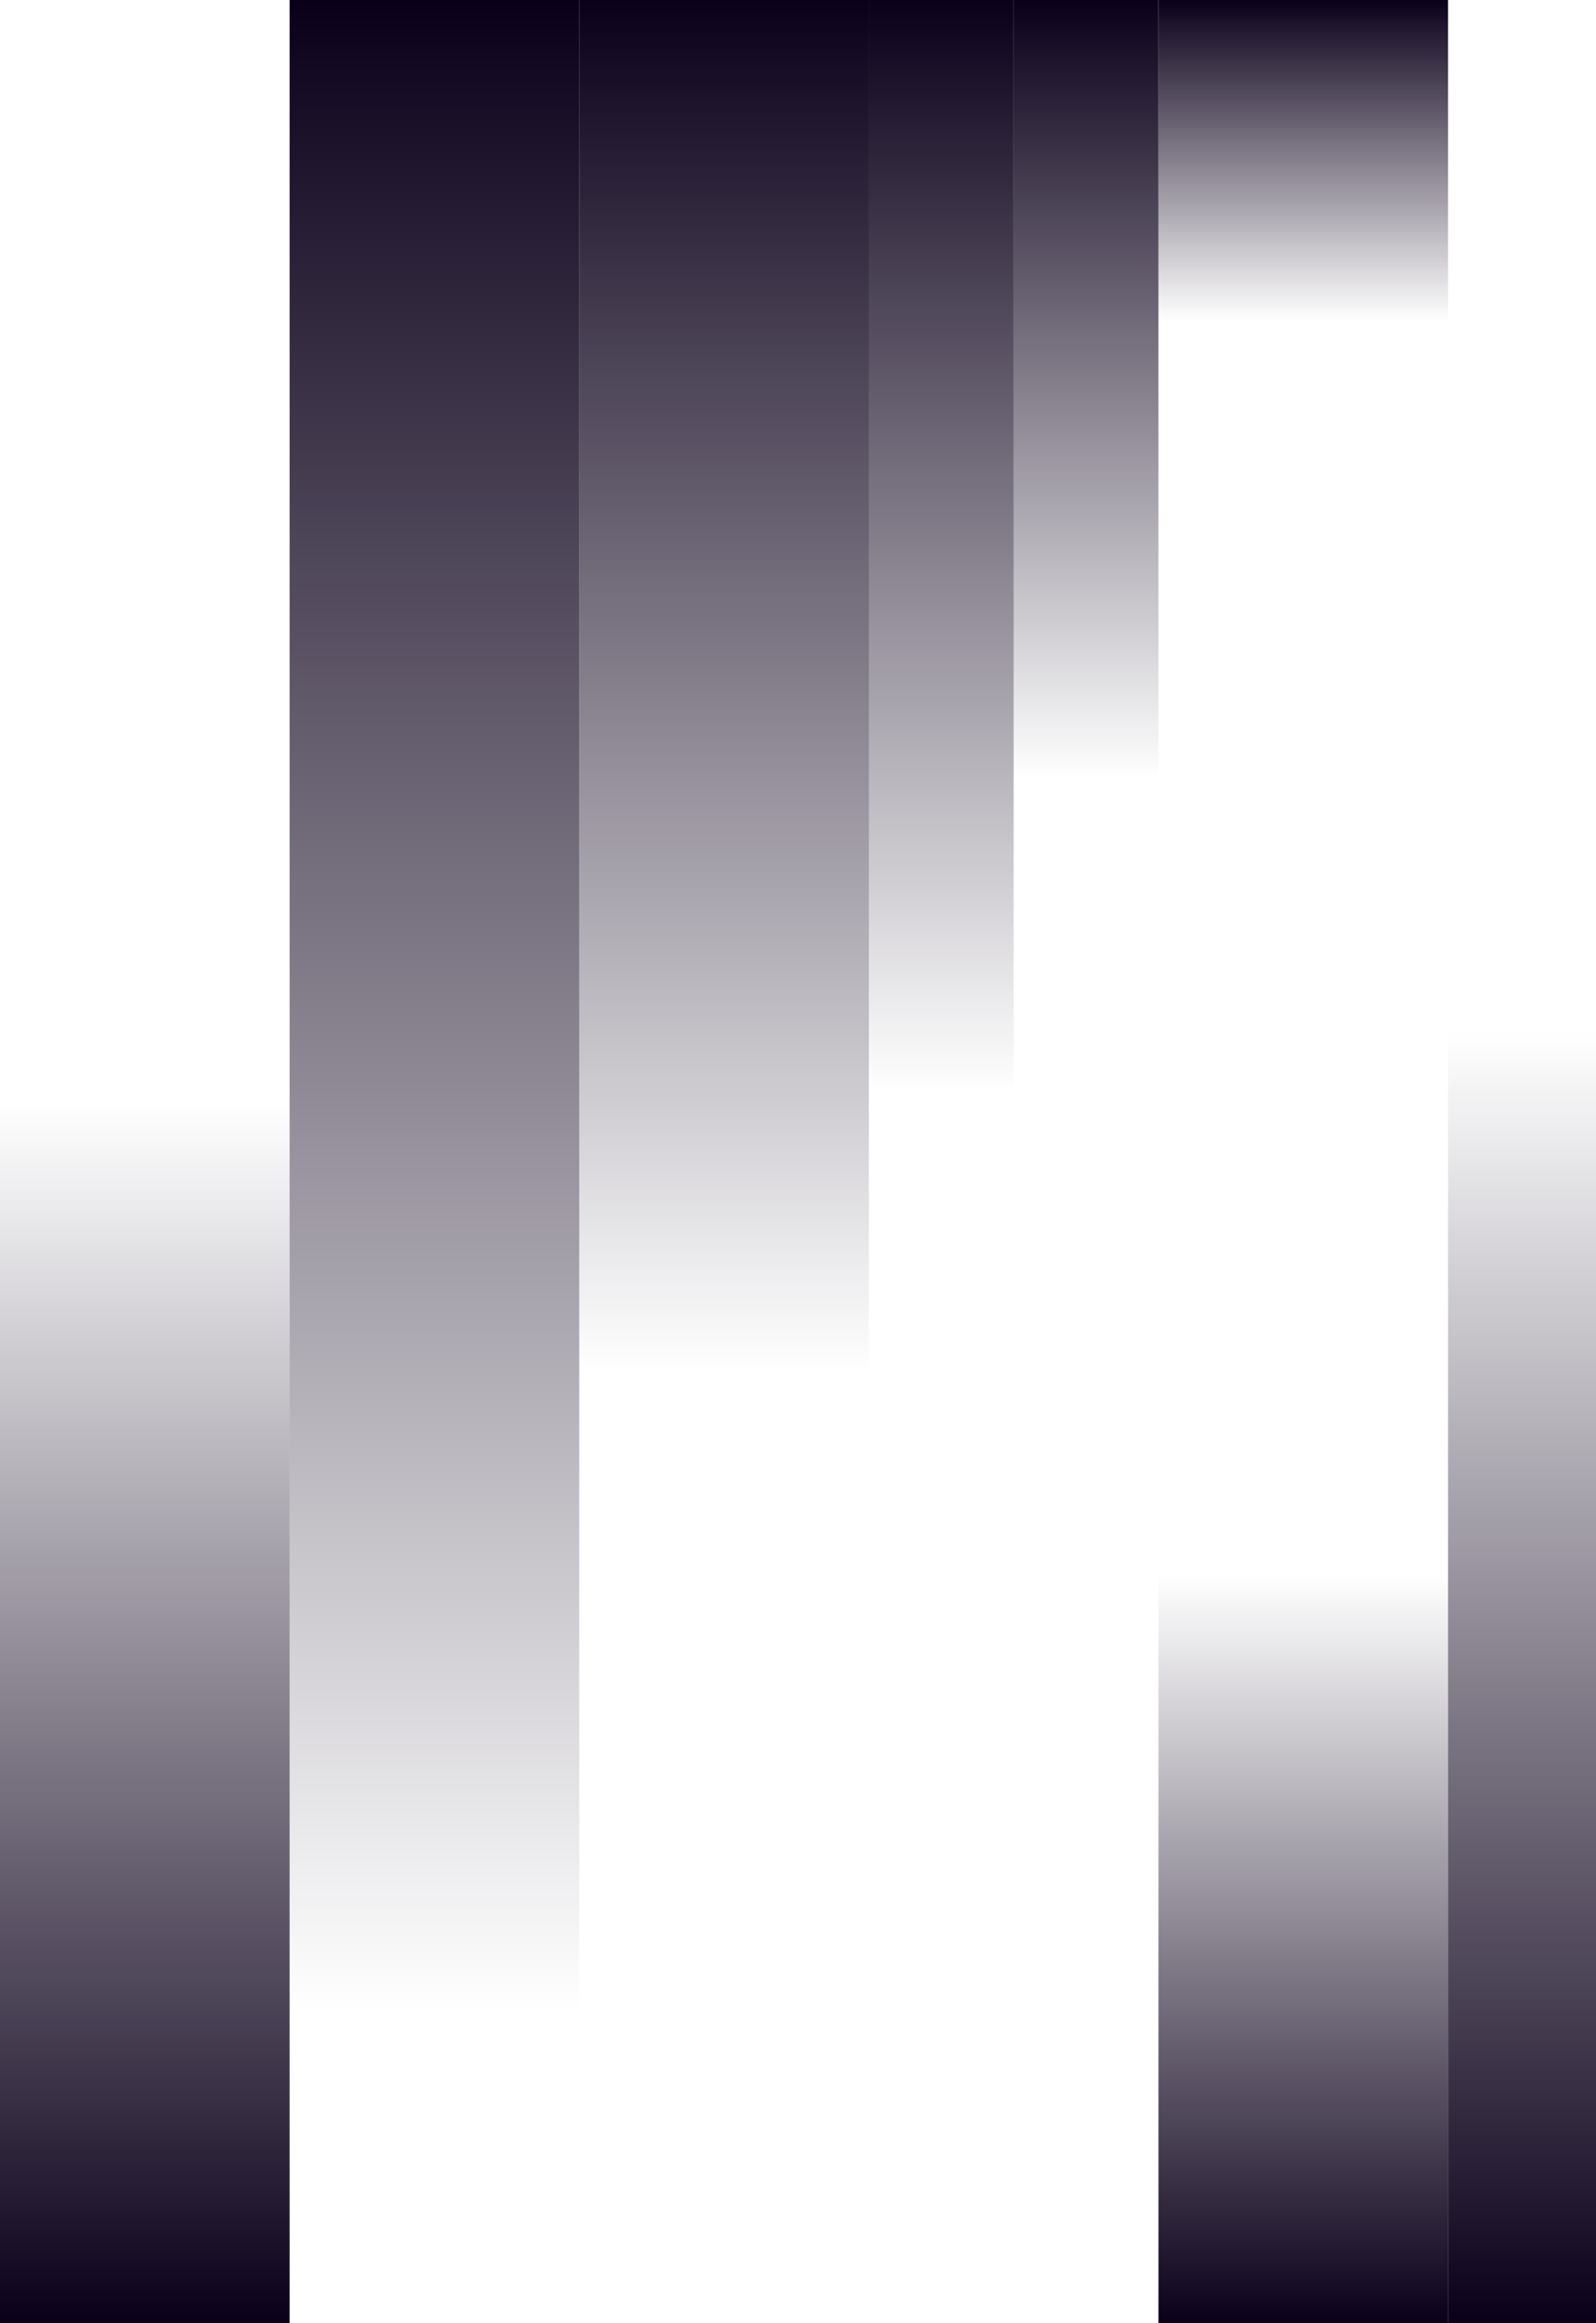
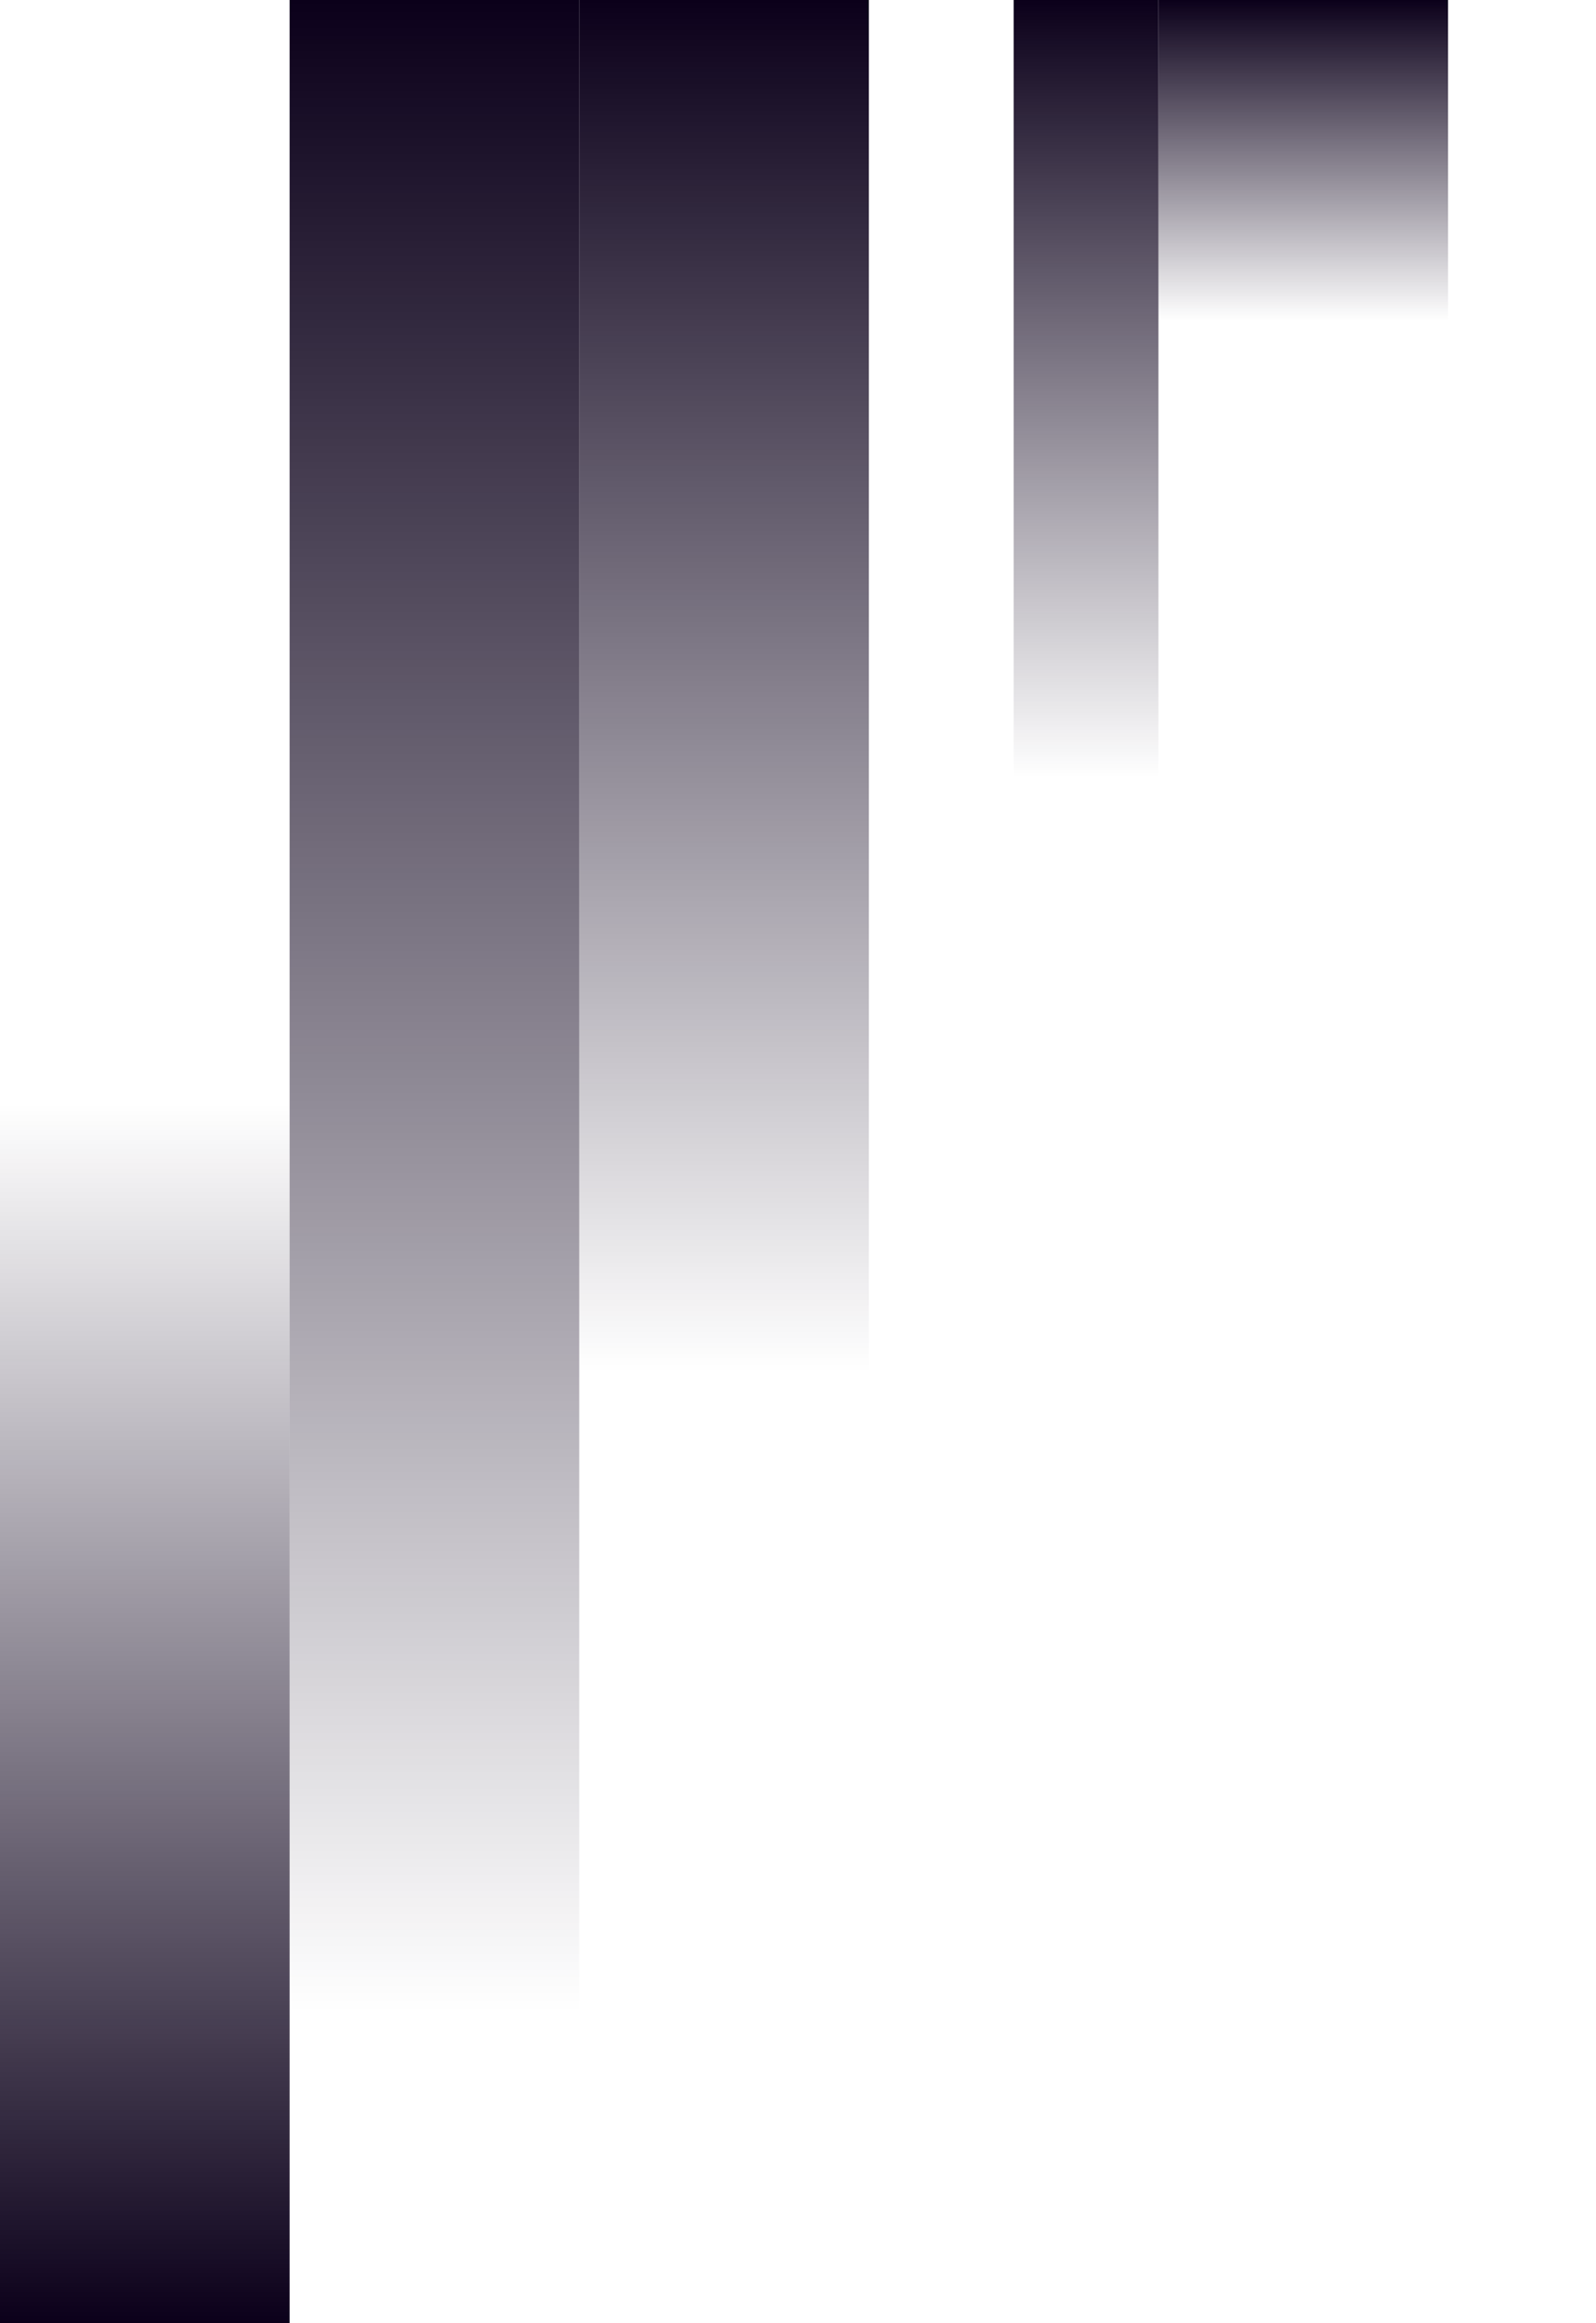
<svg xmlns="http://www.w3.org/2000/svg" xmlns:xlink="http://www.w3.org/1999/xlink" id="Ebene_2" data-name="Ebene 2" width="550" height="800" viewBox="0 0 550 800">
  <defs>
    <style>
      .cls-1 {
        fill: url(#Unbenannter_Verlauf_96-2);
      }

      .cls-2 {
        fill: url(#Unbenannter_Verlauf_96-3);
      }

      .cls-3 {
        fill: url(#Unbenannter_Verlauf_96-4);
      }

      .cls-4 {
        fill: url(#Unbenannter_Verlauf_96-7);
      }

      .cls-5 {
        fill: url(#Unbenannter_Verlauf_96-8);
      }

      .cls-6 {
        fill: url(#Unbenannter_Verlauf_96-5);
      }

      .cls-7 {
        fill: url(#Unbenannter_Verlauf_96-6);
      }

      .cls-8 {
        fill: url(#Unbenannter_Verlauf_96);
      }
    </style>
    <linearGradient id="Unbenannter_Verlauf_96" data-name="Unbenannter Verlauf 96" x1="-8949.211" y1="-4065.727" x2="-8949.211" y2="-4490.747" gradientTransform="translate(8999.113 4865.727)" gradientUnits="userSpaceOnUse">
      <stop offset=".012" stop-color="#0c011a" stop-opacity="0" />
      <stop offset="1" stop-color="#0b001a" />
    </linearGradient>
    <linearGradient id="Unbenannter_Verlauf_96-2" data-name="Unbenannter Verlauf 96" x1="1315.572" y1="-2125.811" x2="1315.572" y2="-2827.395" gradientTransform="translate(-1165.866 2827.395)" xlink:href="#Unbenannter_Verlauf_96" />
    <linearGradient id="Unbenannter_Verlauf_96-3" data-name="Unbenannter Verlauf 96" x1="1415.376" y1="-2349.005" x2="1415.376" y2="-2827.395" gradientTransform="translate(-1165.866 2827.395)" xlink:href="#Unbenannter_Verlauf_96" />
    <linearGradient id="Unbenannter_Verlauf_96-4" data-name="Unbenannter Verlauf 96" x1="1614.983" y1="-2715.609" x2="1614.983" y2="-2827.395" gradientTransform="translate(-1165.866 2827.395)" xlink:href="#Unbenannter_Verlauf_96" />
    <linearGradient id="Unbenannter_Verlauf_96-5" data-name="Unbenannter Verlauf 96" x1="-8660.635" y1="-3805.351" x2="-8660.635" y2="-4066.034" gradientTransform="translate(9109.752 4605.351)" xlink:href="#Unbenannter_Verlauf_96" />
    <linearGradient id="Unbenannter_Verlauf_96-6" data-name="Unbenannter Verlauf 96" x1="-8736.028" y1="-3615.977" x2="-8736.028" y2="-4066.034" gradientTransform="translate(9260.537 4415.977)" xlink:href="#Unbenannter_Verlauf_96" />
    <linearGradient id="Unbenannter_Verlauf_96-7" data-name="Unbenannter Verlauf 96" x1="1490.228" y1="-2446.851" x2="1490.228" y2="-2827.395" gradientTransform="translate(-1165.866 2827.395)" xlink:href="#Unbenannter_Verlauf_96" />
    <linearGradient id="Unbenannter_Verlauf_96-8" data-name="Unbenannter Verlauf 96" x1="1540.13" y1="-2556.348" x2="1540.13" y2="-2827.395" gradientTransform="translate(-1165.866 2827.395)" xlink:href="#Unbenannter_Verlauf_96" />
  </defs>
  <g id="Ebene_1-2" data-name="Ebene 1">
    <g>
      <rect class="cls-8" y="374.98" width="99.804" height="425.02" transform="translate(99.804 1174.98) rotate(180)" />
      <rect class="cls-1" x="99.804" width="99.804" height="701.584" />
      <rect class="cls-2" x="199.608" width="99.804" height="478.389" />
      <rect class="cls-3" x="399.215" width="99.804" height="111.785" />
-       <rect class="cls-6" x="399.215" y="539.317" width="99.804" height="260.683" transform="translate(898.234 1339.317) rotate(180)" />
-       <rect class="cls-7" x="499.019" y="349.943" width="50.981" height="450.057" transform="translate(1049.019 1149.943) rotate(180)" />
-       <rect class="cls-4" x="299.411" width="49.902" height="380.544" />
      <rect class="cls-5" x="349.313" width="49.902" height="271.047" />
    </g>
  </g>
</svg>